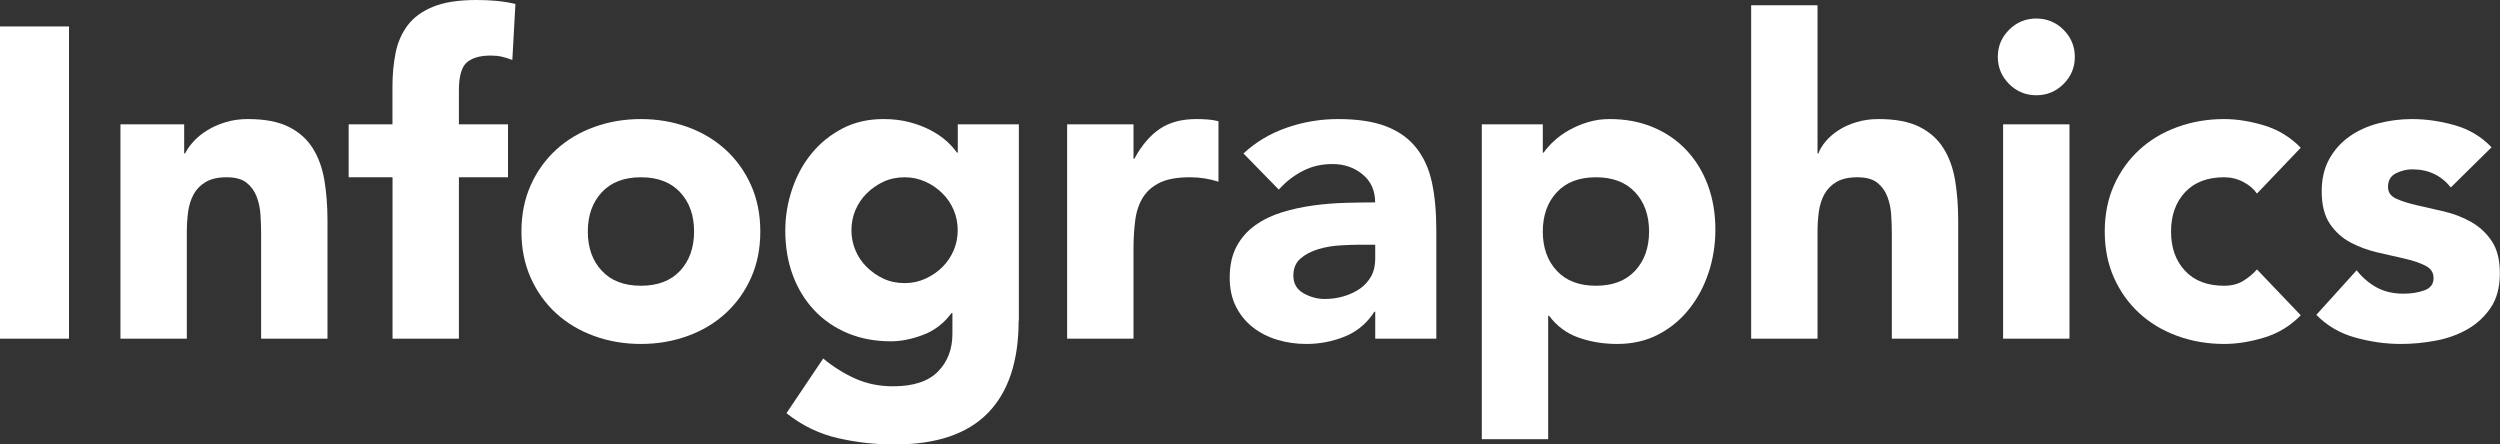
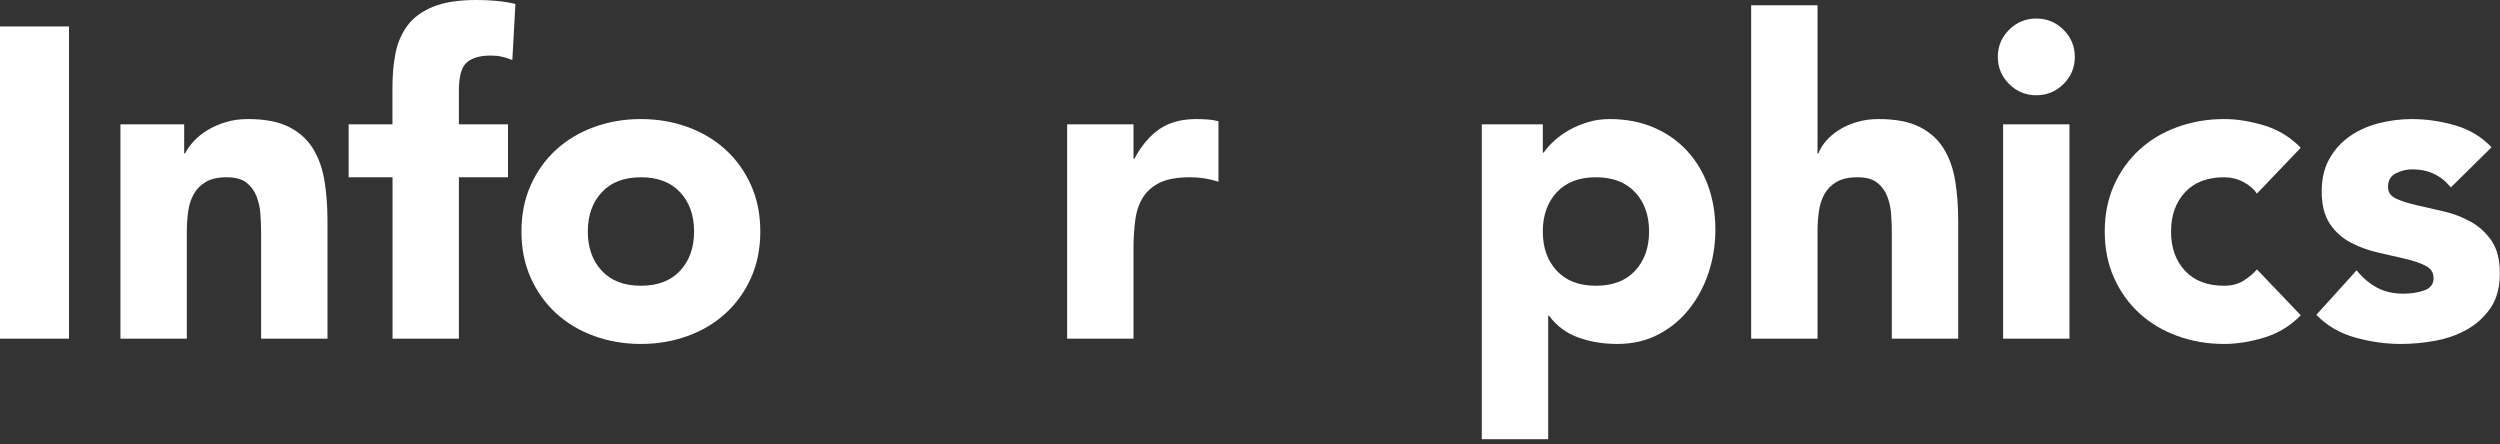
<svg xmlns="http://www.w3.org/2000/svg" id="_レイヤー_2" viewBox="0 0 340.16 60.48">
  <rect x="0" y="0" width="340.16" height="60.48" fill="#333333" stroke="none" />
  <defs>
    <style>.cls-1{fill:#fff;}</style>
  </defs>
  <g id="contents">
    <path class="cls-1" d="m0,3.6h9.39v42.48H0V3.6Z" />
    <path class="cls-1" d="m16.39,16.92h8.67v3.96h.12c.28-.56.68-1.12,1.2-1.68.52-.56,1.14-1.06,1.87-1.5.72-.44,1.54-.8,2.47-1.08.92-.28,1.93-.42,3.01-.42,2.29,0,4.13.35,5.54,1.05,1.4.7,2.5,1.67,3.28,2.91.78,1.24,1.31,2.7,1.59,4.38.28,1.68.42,3.5.42,5.46v16.08h-9.03v-14.28c0-.84-.03-1.71-.09-2.61-.06-.9-.24-1.73-.54-2.49-.3-.76-.76-1.38-1.38-1.86-.62-.48-1.51-.72-2.68-.72s-2.11.21-2.83.63-1.27.98-1.66,1.68c-.38.7-.63,1.49-.75,2.37-.12.88-.18,1.8-.18,2.76v14.52h-9.03v-29.16Z" />
    <path class="cls-1" d="m53.4,24.12h-5.96v-7.2h5.96v-5.16c0-1.6.14-3.11.42-4.53.28-1.42.82-2.67,1.62-3.75.8-1.08,1.96-1.93,3.46-2.55,1.5-.62,3.48-.93,5.93-.93.92,0,1.83.04,2.71.12.88.08,1.75.22,2.59.42l-.42,7.62c-.52-.2-1-.35-1.44-.45-.44-.1-.94-.15-1.5-.15-1.44,0-2.53.31-3.25.93s-1.08,1.89-1.08,3.81v4.62h6.68v7.2h-6.68v21.96h-9.03v-21.96Z" />
    <path class="cls-1" d="m70.95,31.5c0-2.32.42-4.42,1.26-6.3.84-1.88,2-3.49,3.46-4.83,1.46-1.34,3.19-2.37,5.18-3.09,1.99-.72,4.1-1.08,6.35-1.08s4.36.36,6.35,1.08c1.99.72,3.71,1.75,5.18,3.09,1.46,1.34,2.62,2.95,3.46,4.83.84,1.88,1.26,3.98,1.26,6.3s-.42,4.42-1.26,6.3c-.84,1.88-2,3.49-3.46,4.83-1.46,1.34-3.19,2.37-5.18,3.09-1.99.72-4.1,1.08-6.35,1.08s-4.36-.36-6.35-1.08c-1.99-.72-3.71-1.75-5.18-3.09-1.46-1.34-2.62-2.95-3.46-4.83-.84-1.88-1.26-3.98-1.26-6.3Zm9.03,0c0,2.2.63,3.98,1.9,5.34,1.26,1.36,3.04,2.04,5.33,2.04s4.06-.68,5.33-2.04c1.26-1.36,1.9-3.14,1.9-5.34s-.63-3.98-1.9-5.34c-1.26-1.36-3.04-2.04-5.33-2.04s-4.06.68-5.33,2.04c-1.26,1.36-1.9,3.14-1.9,5.34Z" />
-     <path class="cls-1" d="m138.6,43.62c0,5.52-1.39,9.71-4.18,12.57-2.79,2.86-7.03,4.29-12.73,4.29-2.61,0-5.18-.29-7.7-.87-2.53-.58-4.86-1.71-6.98-3.39l5-7.44c1.4,1.16,2.88,2.08,4.42,2.76,1.54.68,3.24,1.02,5.09,1.02,2.77,0,4.8-.67,6.11-2.01s1.96-3.05,1.96-5.13v-2.82h-.12c-1.04,1.4-2.34,2.39-3.88,2.97-1.54.58-3,.87-4.36.87-2.17,0-4.13-.37-5.9-1.11-1.77-.74-3.28-1.78-4.54-3.12-1.26-1.34-2.24-2.93-2.92-4.77-.68-1.84-1.02-3.86-1.02-6.06,0-1.92.31-3.8.93-5.64.62-1.84,1.5-3.46,2.65-4.86,1.14-1.4,2.54-2.53,4.18-3.39s3.51-1.29,5.6-1.29c1.28,0,2.46.14,3.52.42,1.06.28,2.02.64,2.86,1.08.84.44,1.56.93,2.17,1.47.6.54,1.08,1.07,1.44,1.59h.12v-3.84h8.31v26.7Zm-22.75-12.3c0,.96.18,1.87.54,2.73.36.86.87,1.62,1.54,2.28s1.42,1.19,2.29,1.59c.86.4,1.81.6,2.86.6s1.95-.2,2.83-.6c.88-.4,1.66-.93,2.32-1.59.66-.66,1.17-1.42,1.54-2.28.36-.86.54-1.77.54-2.73s-.18-1.87-.54-2.73c-.36-.86-.87-1.62-1.54-2.28-.66-.66-1.43-1.19-2.32-1.59-.88-.4-1.83-.6-2.83-.6s-2,.2-2.86.6c-.86.4-1.62.93-2.29,1.59s-1.17,1.42-1.54,2.28c-.36.86-.54,1.77-.54,2.73Z" />
    <path class="cls-1" d="m145.2,16.92h9.03v4.68h.12c.96-1.8,2.11-3.15,3.43-4.05s2.99-1.35,5-1.35c.52,0,1.04.02,1.57.06.52.04,1,.12,1.44.24v8.22c-.64-.2-1.27-.35-1.9-.45s-1.27-.15-1.96-.15c-1.73,0-3.09.24-4.09.72-1,.48-1.78,1.15-2.32,2.01s-.89,1.89-1.05,3.09c-.16,1.2-.24,2.52-.24,3.96v12.18h-9.03v-29.16Z" />
-     <path class="cls-1" d="m187.12,42.42h-.12c-1,1.56-2.34,2.68-4,3.36-1.67.68-3.42,1.02-5.27,1.02-1.36,0-2.68-.19-3.94-.57-1.26-.38-2.38-.95-3.34-1.71s-1.73-1.7-2.29-2.82c-.56-1.12-.84-2.42-.84-3.9,0-1.68.31-3.1.93-4.26.62-1.16,1.46-2.12,2.53-2.88,1.06-.76,2.28-1.35,3.64-1.77,1.36-.42,2.78-.73,4.24-.93,1.46-.2,2.93-.32,4.39-.36s2.82-.06,4.06-.06c0-1.6-.57-2.87-1.71-3.81-1.14-.94-2.5-1.41-4.06-1.41s-2.84.31-4.06.93c-1.22.62-2.32,1.47-3.28,2.55l-4.81-4.92c1.68-1.56,3.65-2.73,5.9-3.51,2.25-.78,4.57-1.17,6.98-1.17,2.65,0,4.82.33,6.53.99s3.07,1.63,4.09,2.91c1.02,1.28,1.74,2.85,2.14,4.71.4,1.86.6,4.01.6,6.45v14.82h-8.31v-3.66Zm-2.23-9.12c-.68,0-1.53.03-2.56.09-1.02.06-2.01.23-2.95.51-.94.28-1.75.7-2.41,1.26-.66.56-.99,1.34-.99,2.34,0,1.08.46,1.88,1.38,2.4.92.52,1.89.78,2.89.78.88,0,1.73-.12,2.56-.36.82-.24,1.55-.58,2.2-1.02.64-.44,1.15-1,1.54-1.68.38-.68.57-1.48.57-2.4v-1.92h-2.23Z" />
    <path class="cls-1" d="m201.61,16.92h8.31v3.84h.12c.36-.52.83-1.05,1.42-1.59.58-.54,1.26-1.03,2.05-1.47.78-.44,1.63-.8,2.56-1.08.92-.28,1.91-.42,2.95-.42,2.17,0,4.13.37,5.9,1.11,1.76.74,3.28,1.78,4.54,3.12s2.24,2.93,2.92,4.77c.68,1.84,1.02,3.86,1.02,6.06,0,2.04-.31,3.99-.93,5.85-.62,1.86-1.5,3.51-2.65,4.95-1.14,1.44-2.54,2.59-4.18,3.45-1.65.86-3.51,1.29-5.6,1.29-1.89,0-3.64-.29-5.27-.87-1.62-.58-2.96-1.57-4-2.97h-.12v16.8h-9.03V16.92Zm8.31,14.58c0,2.2.63,3.98,1.9,5.34,1.26,1.36,3.04,2.04,5.33,2.04s4.06-.68,5.33-2.04c1.26-1.36,1.9-3.14,1.9-5.34s-.63-3.98-1.9-5.34c-1.26-1.36-3.04-2.04-5.33-2.04s-4.06.68-5.33,2.04c-1.26,1.36-1.9,3.14-1.9,5.34Z" />
    <path class="cls-1" d="m247.3.72v20.16h.12c.2-.56.54-1.12,1.02-1.68.48-.56,1.06-1.06,1.75-1.5.68-.44,1.48-.8,2.41-1.08.92-.28,1.93-.42,3.01-.42,2.29,0,4.13.35,5.54,1.05,1.4.7,2.5,1.67,3.28,2.91.78,1.24,1.31,2.7,1.59,4.38.28,1.68.42,3.5.42,5.46v16.08h-9.03v-14.28c0-.84-.03-1.71-.09-2.61-.06-.9-.24-1.73-.54-2.49-.3-.76-.76-1.38-1.38-1.86-.62-.48-1.51-.72-2.68-.72s-2.11.21-2.83.63-1.27.98-1.66,1.68c-.38.7-.63,1.49-.75,2.37-.12.88-.18,1.8-.18,2.76v14.52h-9.03V.72h9.03Z" />
    <path class="cls-1" d="m271.83,7.74c0-1.44.51-2.67,1.54-3.69,1.02-1.02,2.26-1.53,3.7-1.53s2.68.51,3.7,1.53c1.02,1.02,1.54,2.25,1.54,3.69s-.51,2.67-1.54,3.69c-1.02,1.02-2.26,1.53-3.7,1.53s-2.68-.51-3.7-1.53c-1.02-1.02-1.54-2.25-1.54-3.69Zm.72,9.18h9.03v29.16h-9.03v-29.16Z" />
    <path class="cls-1" d="m307.09,26.34c-.44-.64-1.06-1.17-1.87-1.59-.8-.42-1.67-.63-2.59-.63-2.29,0-4.06.68-5.33,2.04-1.26,1.36-1.9,3.14-1.9,5.34s.63,3.98,1.9,5.34c1.26,1.36,3.04,2.04,5.33,2.04,1,0,1.87-.22,2.59-.66.72-.44,1.34-.96,1.87-1.56l5.96,6.24c-1.41,1.44-3.06,2.45-4.97,3.03-1.91.58-3.72.87-5.45.87-2.25,0-4.36-.36-6.35-1.08-1.99-.72-3.71-1.75-5.18-3.09-1.46-1.34-2.62-2.95-3.46-4.83-.84-1.88-1.26-3.98-1.26-6.3s.42-4.42,1.26-6.3c.84-1.88,2-3.49,3.46-4.83,1.46-1.34,3.19-2.37,5.18-3.09,1.99-.72,4.1-1.08,6.35-1.08,1.72,0,3.54.29,5.45.87,1.91.58,3.56,1.59,4.97,3.03l-5.96,6.24Z" />
    <path class="cls-1" d="m333.47,25.5c-1.32-1.64-3.07-2.46-5.24-2.46-.76,0-1.5.18-2.23.54-.72.36-1.08.98-1.08,1.86,0,.72.37,1.25,1.11,1.59s1.69.64,2.83.9,2.37.54,3.67.84c1.3.3,2.53.77,3.67,1.41,1.14.64,2.09,1.51,2.83,2.61.74,1.1,1.11,2.57,1.11,4.41s-.41,3.43-1.23,4.65c-.82,1.22-1.88,2.2-3.16,2.94-1.29.74-2.73,1.26-4.33,1.56-1.61.3-3.19.45-4.75.45-2.05,0-4.11-.29-6.2-.87-2.09-.58-3.85-1.61-5.3-3.09l5.48-6.06c.84,1.04,1.78,1.83,2.8,2.37,1.02.54,2.22.81,3.58.81,1.04,0,1.99-.15,2.83-.45.84-.3,1.26-.85,1.26-1.65s-.37-1.33-1.11-1.71c-.74-.38-1.69-.7-2.83-.96s-2.37-.54-3.67-.84c-1.3-.3-2.53-.75-3.67-1.35s-2.09-1.45-2.83-2.55c-.74-1.1-1.11-2.57-1.11-4.41,0-1.72.35-3.2,1.05-4.44s1.62-2.26,2.77-3.06c1.14-.8,2.46-1.39,3.94-1.77,1.48-.38,2.99-.57,4.51-.57,1.93,0,3.87.28,5.84.84,1.97.56,3.63,1.56,5,3l-5.54,5.46Z" />
  </g>
</svg>